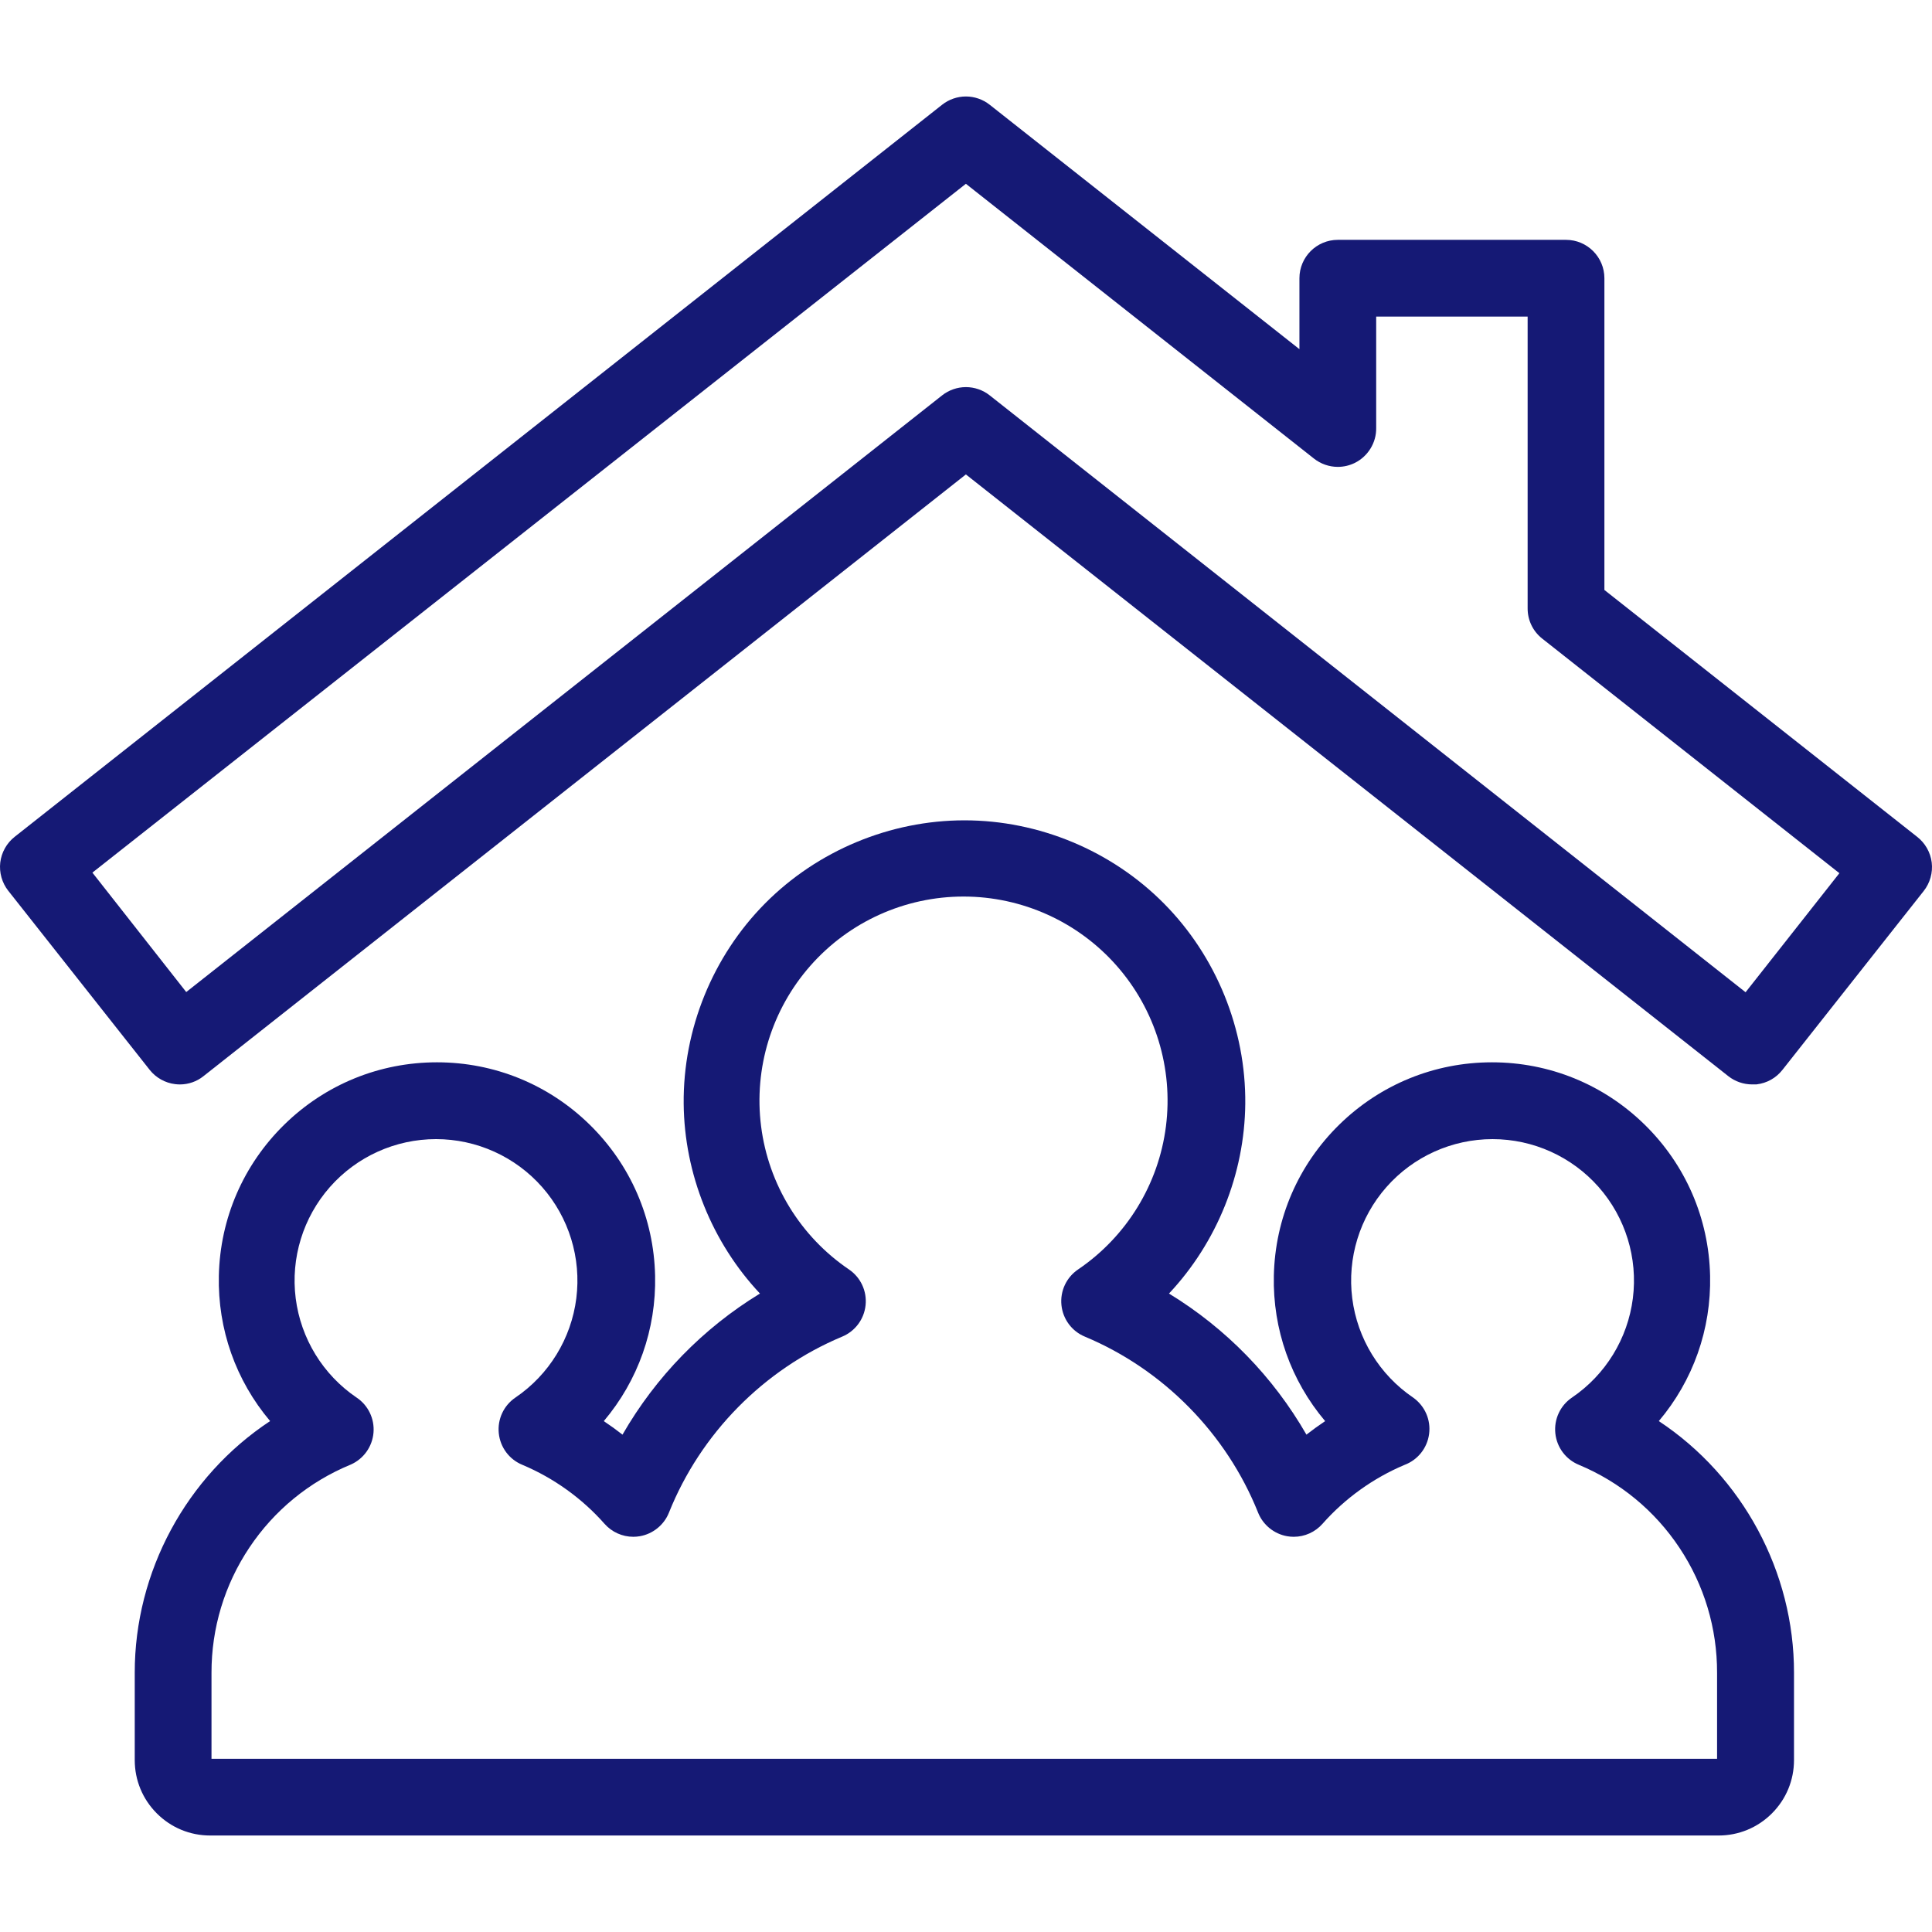
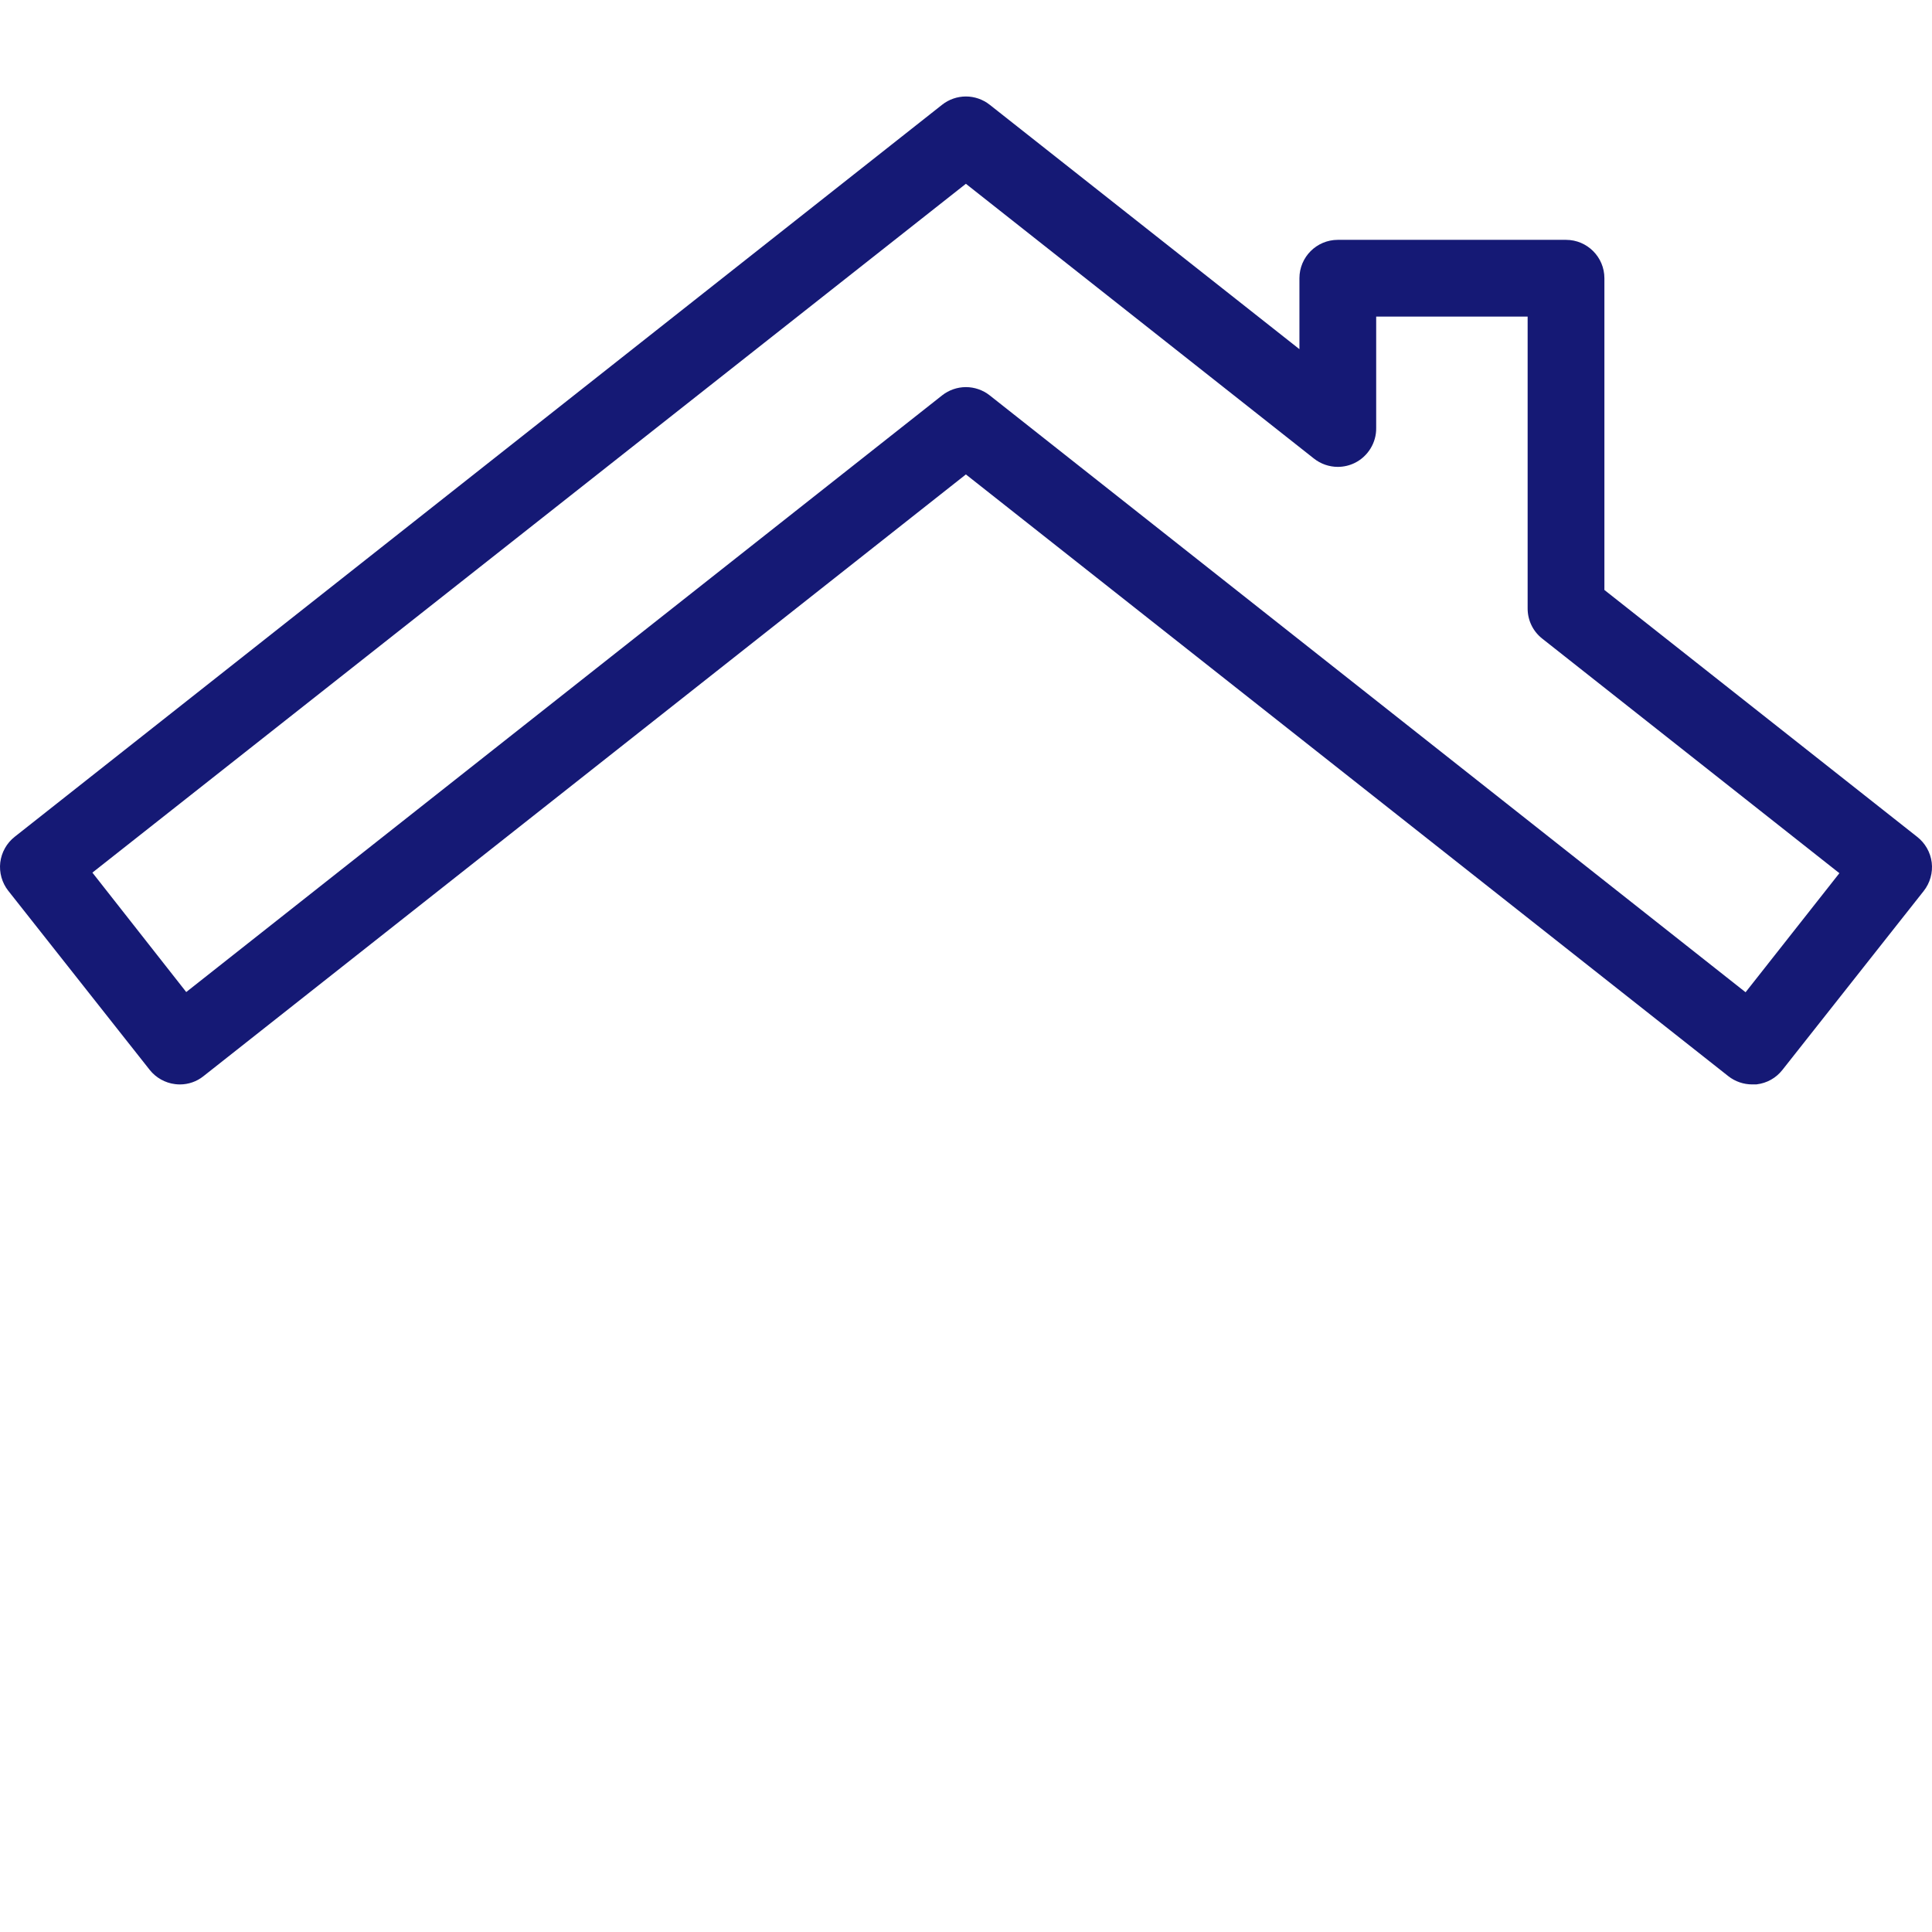
<svg xmlns="http://www.w3.org/2000/svg" version="1.1" x="0px" y="0px" viewBox="0 0 500 500" style="enable-background:new 0 0 500 500;" xml:space="preserve">
  <g id="household">
    <g>
      <path style="fill:#151975;" d="M499.927,223.208c-0.322-2.618-1.706-5.045-3.796-6.658l-80.914-63.868V72.003    c0-5.476-4.455-9.931-9.931-9.931h-59.064c-5.476,0-9.931,4.455-9.931,9.931v18.361L256.135,27.11    c-1.745-1.381-3.932-2.142-6.159-2.142c-2.226,0-4.413,0.76-6.156,2.14L3.8,216.562c-2.059,1.616-3.419,4.036-3.733,6.645    c-0.307,2.601,0.449,5.272,2.073,7.327l36.589,46.334c1.619,2.05,4.033,3.402,6.602,3.705c0.408,0.052,0.823,0.078,1.234,0.078    c2.212,0,4.378-0.761,6.081-2.131l197.326-155.737l197.333,155.742c1.743,1.367,3.923,2.12,6.15,2.12h1.042l0.147-0.017    c2.631-0.316,4.981-1.633,6.62-3.708l36.585-46.329C499.492,228.524,500.249,225.833,499.927,223.208z M350.623,119.801    c3.42-1.692,5.592-5.248,5.532-9.022V81.937h39.196v75.522c-0.005,3.067,1.371,5.914,3.775,7.812l76.906,60.711l-24.278,30.812    L256.135,102.322c-1.745-1.379-3.931-2.138-6.157-2.138s-4.412,0.759-6.156,2.137L48.197,256.739l-24.285-30.906L249.97,47.565    l90.096,71.126c1.747,1.378,3.934,2.136,6.159,2.136C347.74,120.827,349.259,120.473,350.623,119.801z" />
-       <path style="fill:#151975;" d="M429.302,367.776c8.88-10.516,13.572-23.759,13.269-37.609    c-0.32-14.847-6.343-28.745-16.958-39.134c-10.613-10.386-24.638-16.107-39.493-16.107c-14.851,0-28.875,5.72-39.493,16.107    c-10.615,10.389-16.637,24.288-16.958,39.134c-0.301,13.856,4.396,27.101,13.277,37.619c-1.652,1.102-3.27,2.271-4.84,3.498    c-8.615-14.979-20.826-27.512-35.574-36.513c12.416-13.221,19.573-30.945,19.742-49.125c0.178-19.255-7.492-38.142-21.045-51.82    c-13.551-13.678-32.368-21.523-51.627-21.523c-19.257,0-38.073,7.845-51.622,21.523c-13.553,13.677-21.224,32.565-21.045,51.82    c0.168,18.181,7.325,35.903,19.742,49.125c-14.748,9.001-26.959,21.534-35.574,36.512c-1.566-1.224-3.184-2.393-4.841-3.497    c8.882-10.518,13.578-23.763,13.278-37.619c-0.321-14.848-6.344-28.745-16.959-39.134c-10.616-10.386-24.641-16.107-39.492-16.107    c-14.854,0-28.88,5.72-39.492,16.107c-10.615,10.389-16.638,24.288-16.959,39.133c-0.303,13.852,4.39,27.093,13.268,37.608    c-21.715,14.34-35.067,39.037-35.034,65.159v22.572c0,5.216,2.031,10.121,5.719,13.808c3.688,3.688,8.591,5.718,13.808,5.718    h390.36c5.215,0,10.119-2.03,13.806-5.717c3.691-3.686,5.723-8.59,5.723-13.809v-22.568    C464.329,406.824,450.995,382.128,429.302,367.776z M90.737,379.046l0.063-0.026c3.311-1.474,5.556-4.633,5.861-8.244    c0.305-3.609-1.381-7.098-4.381-9.092c-8.689-5.897-14.43-15.259-15.753-25.683c-1.318-10.421,1.909-20.918,8.854-28.798    c6.946-7.882,16.954-12.402,27.457-12.402c10.502,0,20.511,4.52,27.46,12.402c6.943,7.877,10.169,18.374,8.852,28.797    c-1.322,10.424-7.064,19.786-15.751,25.682c-3.036,2.056-4.688,5.596-4.314,9.243c0.375,3.647,2.715,6.778,6.089,8.164    c8.104,3.403,15.46,8.681,21.273,15.266c1.885,2.137,4.6,3.363,7.448,3.363c0.572,0,1.148-0.05,1.71-0.149    c3.384-0.591,6.269-2.939,7.525-6.12c8.175-20.428,24.502-37.019,44.779-45.512c3.391-1.393,5.731-4.524,6.106-8.172    c0.374-3.644-1.28-7.185-4.314-9.24c-12.543-8.514-20.828-22.021-22.732-37.054c-1.907-15.039,2.747-30.186,12.771-41.556    c10.019-11.37,24.459-17.891,39.619-17.891c15.158,0,29.599,6.521,39.618,17.892c10.02,11.371,14.676,26.517,12.771,41.555    c-1.907,15.036-10.192,28.542-22.727,37.052c-3.038,2.054-4.692,5.594-4.319,9.244c0.376,3.647,2.716,6.778,6.091,8.164    c20.292,8.499,36.619,25.09,44.791,45.509c1.26,3.19,4.143,5.539,7.523,6.13c0.565,0.099,1.14,0.149,1.712,0.149    c2.848,0,5.563-1.226,7.447-3.362c5.807-6.577,13.149-11.848,21.231-15.248c3.433-1.29,5.866-4.344,6.354-7.988    c0.486-3.662-1.081-7.265-4.136-9.436c-8.689-5.897-14.431-15.258-15.753-25.683c-1.318-10.421,1.91-20.918,8.855-28.798    c6.945-7.882,16.953-12.402,27.456-12.402c10.502,0,20.512,4.52,27.46,12.402c6.943,7.876,10.17,18.373,8.852,28.797    c-1.322,10.424-7.064,19.786-15.751,25.682c-3.035,2.055-4.688,5.596-4.314,9.243c0.376,3.647,2.716,6.778,6.093,8.165    c10.654,4.451,19.66,11.883,26.046,21.495c6.388,9.617,9.749,20.8,9.719,32.348v22.233H54.736V432.93    c-0.02-11.578,3.37-22.788,9.803-32.419C70.97,390.883,80.029,383.46,90.737,379.046z" />
    </g>
  </g>
  <g id="Ebene_1">
</g>
</svg>